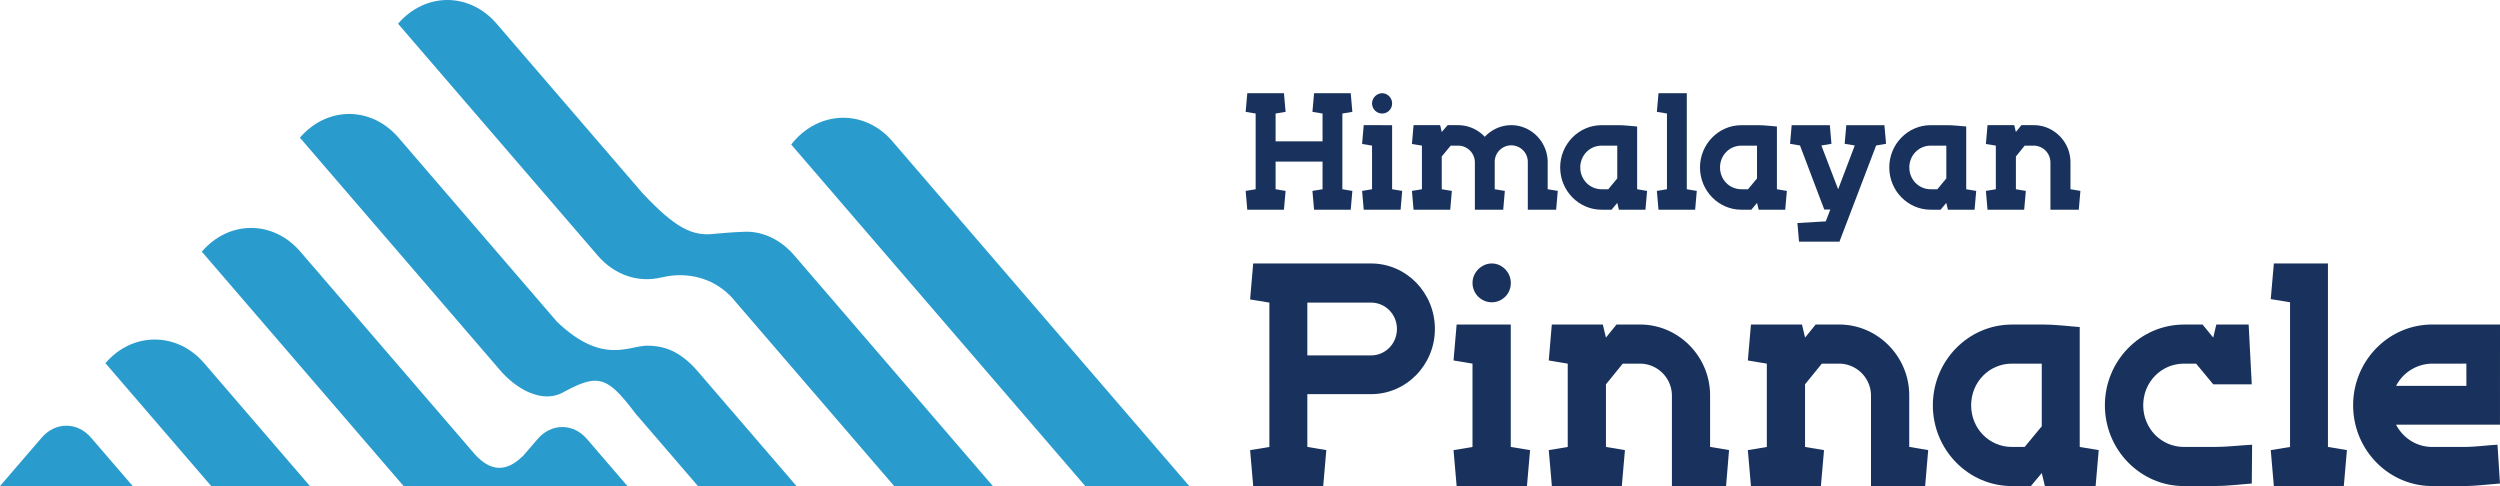
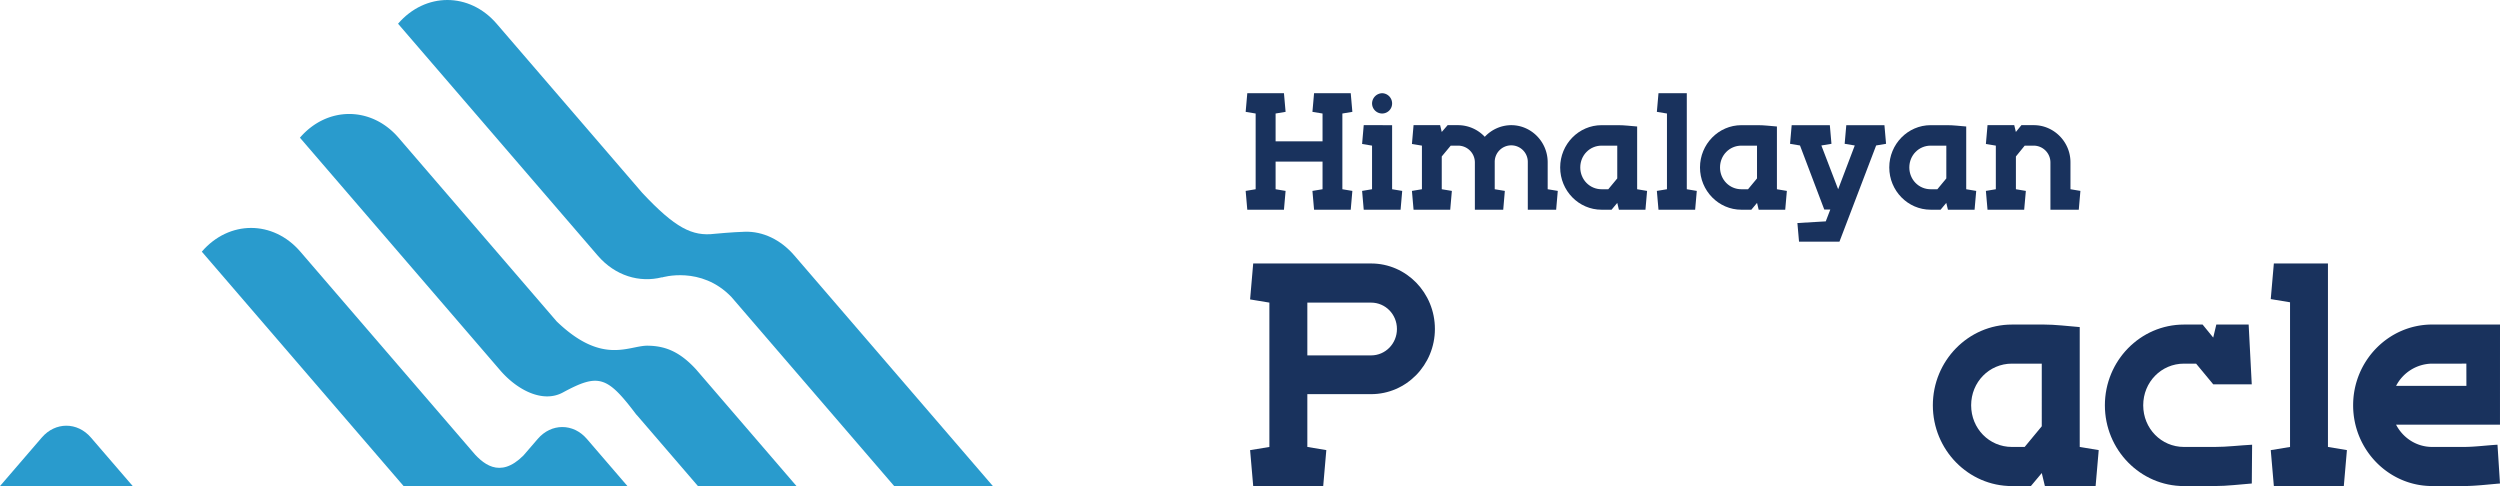
<svg xmlns="http://www.w3.org/2000/svg" viewBox="0 0 2751.65 535">
  <defs>
    <style>.cls-1{fill:#299bcd;}.cls-2{fill:#19325d;}</style>
  </defs>
  <g id="Layer_2" data-name="Layer 2">
    <g id="Layer_1-2" data-name="Layer 1">
      <path class="cls-1" d="M46,481.58,0,535H146.09l-46-53.39C85.16,464.22,60.92,464.22,46,481.58Z" />
-       <path class="cls-1" d="M170.33,373.72c-19.68,0-39.36,8.59-54.31,26L232.51,535H341.13L224.64,399.68C209.68,382.31,190,373.72,170.33,373.72Z" />
      <path class="cls-1" d="M591.9,483.05c-.13.13-15.61,18.15-15.74,18.26-26.29,26.32-45.33,9.21-58.4-6.93L330.58,277c-30-34.88-78.53-34.78-108.46,0L444.24,535H690.61L645.9,483.05C630.94,465.68,606.86,465.68,591.9,483.05Z" />
      <path class="cls-1" d="M711.86,380.49c-20.73.44-49.59,21.06-99.23-26.82l-174-202.11c-30-34.8-78.55-34.8-108.51,0l220.39,256c18.75,21.78,46.91,36.41,69,24.44,39.31-21.32,48.76-18.12,80.54,23.93a15.27,15.27,0,0,0,1.1,1.16L768.21,535H876.68L766.17,406.63C747.79,386.6,731.54,380.49,711.86,380.49Z" />
      <path class="cls-1" d="M820,255.07c19.67-.52,39.19,8.59,54.31,26.14L1092.82,535H984.2c-.63-.67-178.53-207.41-179.06-208-33.4-34.94-76.62-21.59-76.62-21.59l.09-.21c-24.69,6.27-51.49-1.56-70.69-23.86L438.12,26.1c30-34.8,78.54-34.8,108.51,0L707,212.39c36.11,38.5,55,48,79.55,44.95C786.59,257.34,806.37,255.43,820,255.07Z" />
-       <path class="cls-1" d="M982.31,155.62c-31-36.27-82.29-34.09-111.46,3.47L1194.51,535H1309Z" />
      <path class="cls-2" d="M1509.14,290c38.7,0,70.2,32.19,70.2,72.08,0,39.55-31.5,71.74-70.2,71.74h-70.2v58.09l20.89,3.49L1456.4,535h-77.05l-3.42-39.55,21.23-3.49V333.06l-21.23-3.5,3.42-39.54Zm28.42,72.08c0-16.1-12.67-29-28.42-29h-70.2v58.09h70.2C1524.89,391.15,1537.56,378.2,1537.56,362.1Z" />
-       <path class="cls-2" d="M1662.85,357.2V491.93l21.23,3.49L1680.66,535h-77.4l-3.42-39.55,20.88-3.49V400.24l-20.88-3.49,3.42-39.55ZM1642,290c11.3,0,20.89,9.79,20.89,21.34A21,21,0,0,1,1642,332.71a21.28,21.28,0,0,1-21.24-21.35C1620.72,299.81,1630.66,290,1642,290Z" />
-       <path class="cls-2" d="M1785.08,535h-77l-3.42-39.55,20.88-3.49V400.24l-20.88-3.49L1708,357.2h56.16l3.43,14.35,11.64-14.35h26c42.12,0,77,35,77,78v56.69l20.88,3.49L1899.81,535h-59.6V435.24a35.31,35.31,0,0,0-34.92-35h-19.18L1767.62,423v68.94l20.88,3.49Z" />
-       <path class="cls-2" d="M2004.2,535h-77l-3.42-39.55,20.89-3.49V400.24l-20.89-3.49,3.42-39.55h56.17l3.42,14.35,11.64-14.35h26c42.12,0,77,35,77,78v56.69l20.88,3.49L2118.93,535h-59.6V435.24a35.3,35.3,0,0,0-34.92-35h-19.18L1986.74,423v68.94l20.89,3.49Z" />
      <path class="cls-2" d="M2249,357.2c13.36,0,26.72,1.75,40.07,2.8V491.93l20.9,3.49L2306.55,535h-55.82l-3.43-14.35-12,14.35h-20.89c-47.94,0-87-39.89-87-88.88s39-88.89,87-88.89Zm-20.54,134.73,18.83-22.75V400.24h-32.87c-25,0-44.86,20.3-44.86,45.85s19.86,45.84,44.86,45.84Z" />
      <path class="cls-2" d="M2403.76,535c-47.94,0-87-39.89-87-88.88s39-88.89,87-88.89h20.55L2436,371.55l3.42-14.35H2475l3.42,65.79H2436l-18.84-22.75h-13.35c-25,0-44.86,20.3-44.86,45.85s19.86,45.84,44.86,45.84h33.91c13.69,0,27.39-1.75,41.09-2.45l-.35,42.69c-13.69,1.05-27,2.8-40.74,2.8Z" />
      <path class="cls-2" d="M2562.28,290V491.93l20.88,3.49L2579.74,535h-77l-3.42-39.55,21.23-3.49V332.71l-21.23-3.5,3.42-39.19Z" />
      <path class="cls-2" d="M2751.63,467.43H2637.25c7.88,15.05,22.95,24.5,39.73,24.5h34.58c12.33,0,25-1.75,37.33-2.45l2.74,42.69c-13,1.05-27.05,2.8-40.07,2.8H2677c-47.95,0-87-39.89-87-88.88s39-88.89,87-88.89h74.65Zm-37-67.19H2677a45.2,45.2,0,0,0-39.73,24.5h77.4Z" />
      <path class="cls-2" d="M1404,177.88v30.41l11,1.83-1.8,20.7h-40.36l-1.79-20.7,11-1.83V124.94l-11-1.83,1.79-20.51h40.36l1.8,20.51-11,1.83v30.59h51.67V124.94l-11.13-1.83,1.8-20.51h40.36l1.79,20.51-11,1.83v83.35l11,1.83-1.79,20.7h-40.36l-1.8-20.7,11.13-1.83V177.88Z" />
      <path class="cls-2" d="M1532.24,137.77v70.52l11.12,1.83-1.79,20.7H1501l-1.79-20.7,10.94-1.83v-48l-10.94-1.83,1.79-20.7Zm-10.93-35.17a11.22,11.22,0,0,1,10.93,11.17,11,11,0,0,1-10.93,11.17,11.13,11.13,0,0,1-11.13-11.17A11.38,11.38,0,0,1,1521.31,102.6Z" />
      <path class="cls-2" d="M1654.55,230.82h-31.22V178.61A18.48,18.48,0,0,0,1605,160.3h-8.25l-9.87,11.9v36.09l11.13,1.83-1.8,20.7h-40.36l-1.79-20.7,11-1.83v-48l-11-1.83,1.79-20.7h29.24l1.79,7.5,6.46-7.5H1605a40.47,40.47,0,0,1,29.24,12.82,40.07,40.07,0,0,1,29.06-12.82c22.06,0,40.17,18.31,40.17,40.84v29.68l11.12,1.83-1.79,20.7h-31.21V178.61a18.21,18.21,0,1,0-36.41,0v29.68l11.13,1.83Z" />
      <path class="cls-2" d="M1780.94,137.77c7,0,14,.91,21,1.46v69.06l10.94,1.83-1.8,20.7h-29.23l-1.79-7.51-6.28,7.51h-11c-25.11,0-45.56-20.88-45.56-46.53s20.45-46.52,45.56-46.52Zm-10.76,70.52,9.87-11.91V160.3h-17.23c-13.09,0-23.49,10.62-23.49,24s10.4,24,23.49,24Z" />
      <path class="cls-2" d="M1856.59,102.6V208.29l11,1.83-1.8,20.7h-40.36l-1.79-20.7,11.12-1.83V124.94l-11.12-1.83,1.79-20.51Z" />
      <path class="cls-2" d="M1934.79,137.77c7,0,14,.91,21,1.46v69.06l10.94,1.83-1.8,20.7h-29.23l-1.79-7.51-6.28,7.51h-10.95c-25.11,0-45.56-20.88-45.56-46.53s20.45-46.52,45.56-46.52ZM1924,208.29l9.87-11.91V160.3h-17.23c-13.09,0-23.49,10.62-23.49,24s10.4,24,23.49,24Z" />
      <path class="cls-2" d="M2074.12,137.77l1.79,20.51L2065,160.11,2024.61,266h-44.49l-1.79-20.51,31.21-1.84,5-13h-6.63l-26.73-70.53-10.94-1.83,1.79-20.51h42l1.79,20.51-11.12,1.83,18.48,48.18,18.29-48.18-11.12-1.83,1.79-20.51Z" />
      <path class="cls-2" d="M2143.14,137.77c7,0,14,.91,21,1.46v69.06l11,1.83-1.8,20.7H2144l-1.8-7.51-6.28,7.51H2125c-25.11,0-45.56-20.88-45.56-46.53s20.45-46.52,45.56-46.52Zm-10.76,70.52,9.86-11.91V160.3H2125c-13.09,0-23.49,10.62-23.49,24s10.4,24,23.49,24Z" />
      <path class="cls-2" d="M2227.94,230.82h-40.36l-1.79-20.7,10.94-1.83v-48l-10.94-1.83,1.79-20.7H2217l1.79,7.5,6.1-7.5h13.63c22.07,0,40.36,18.31,40.36,40.84v29.68l10.94,1.83-1.79,20.7h-31.21V178.61a18.49,18.49,0,0,0-18.3-18.31h-10l-9.69,11.9v36.09l10.94,1.83Z" />
    </g>
  </g>
</svg>